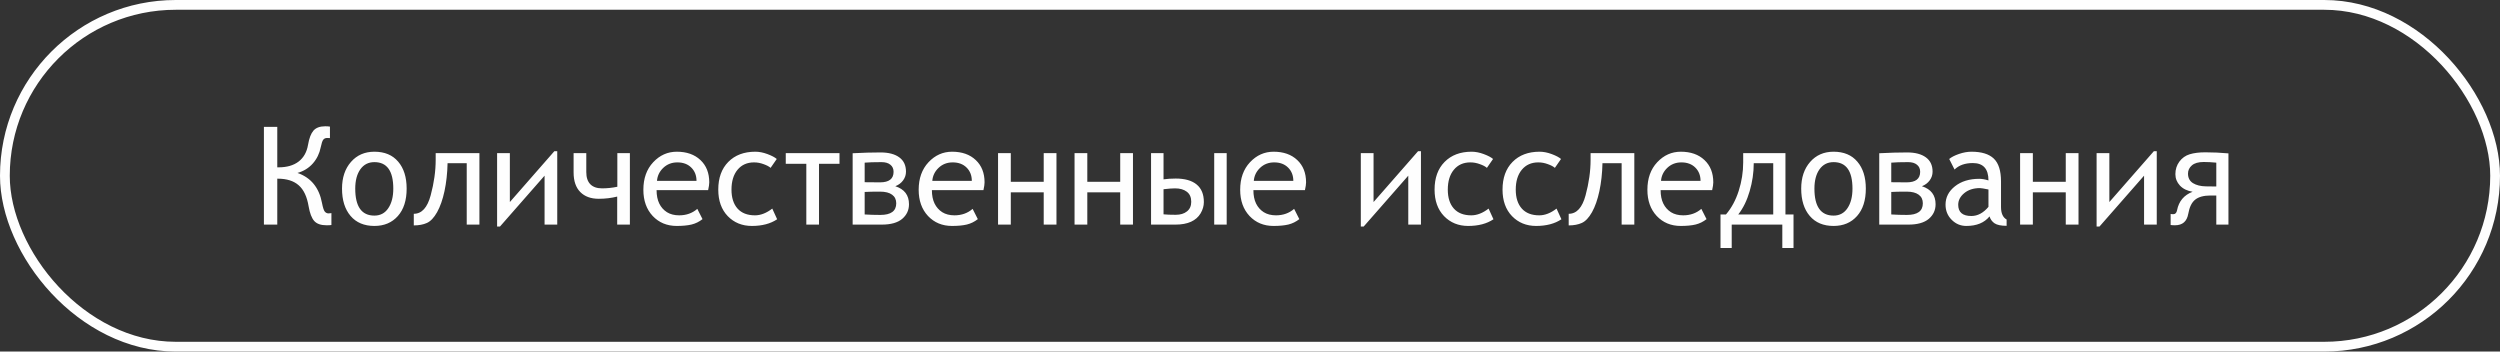
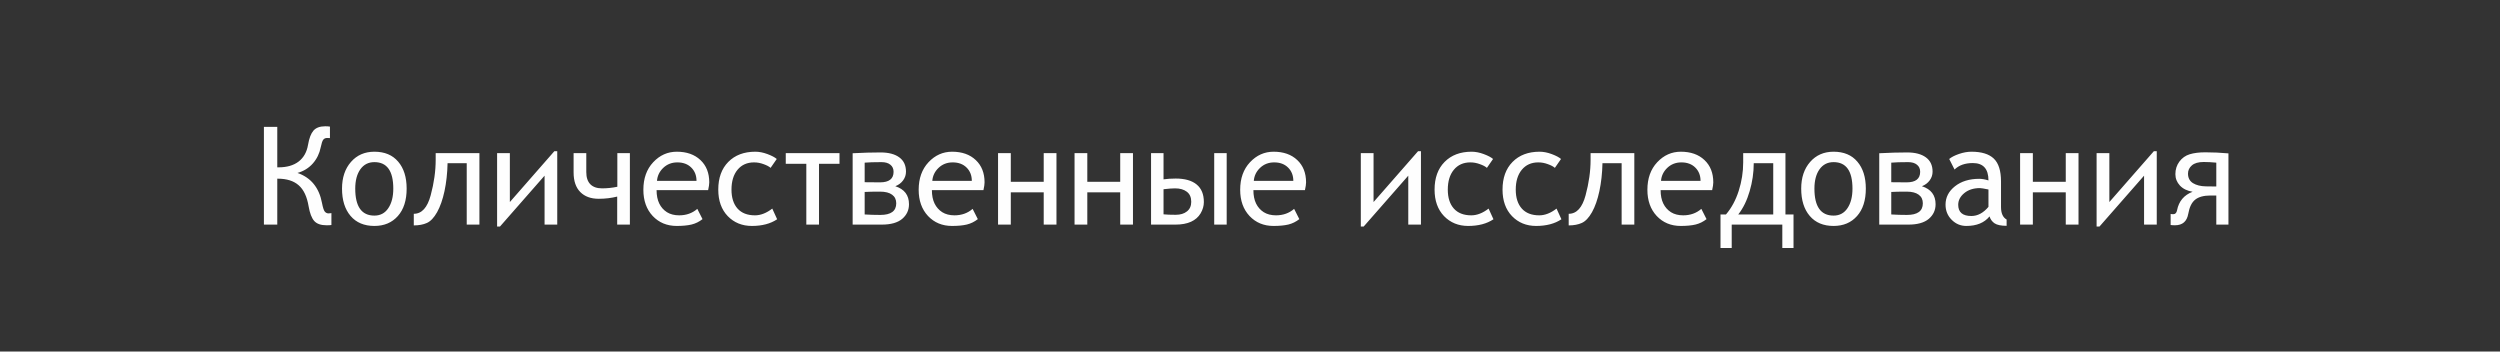
<svg xmlns="http://www.w3.org/2000/svg" width="256" height="36" viewBox="0 0 256 36" fill="none">
  <rect x="0" y="0" width="256" height="36" fill="#333333" stroke="none" />
  <path d="M33.937 23.041C33.868 23.059 33.7 23.068 33.431 23.068C32.861 23.068 32.444 22.922 32.18 22.631C31.915 22.335 31.722 21.829 31.599 21.113C31.435 20.134 31.097 19.42 30.587 18.974C30.076 18.523 29.363 18.297 28.447 18.297H28.393V23H27.025V12.992H28.393V17.135H28.523C29.375 17.135 30.058 16.939 30.573 16.547C31.093 16.15 31.416 15.576 31.544 14.824C31.658 14.154 31.842 13.671 32.098 13.375C32.357 13.079 32.761 12.931 33.308 12.931C33.485 12.931 33.645 12.942 33.786 12.965V14.141C33.754 14.132 33.661 14.127 33.506 14.127C33.333 14.127 33.198 14.186 33.102 14.305C33.011 14.419 32.925 14.676 32.843 15.077C32.715 15.72 32.444 16.276 32.029 16.745C31.615 17.21 31.093 17.531 30.464 17.709C31.84 18.188 32.676 19.213 32.973 20.785C33.059 21.241 33.153 21.533 33.253 21.66C33.358 21.788 33.488 21.852 33.643 21.852C33.738 21.852 33.836 21.842 33.937 21.824V23.041ZM38.339 15.535C39.387 15.535 40.198 15.875 40.773 16.554C41.351 17.228 41.641 18.149 41.641 19.315C41.641 20.514 41.34 21.451 40.738 22.125C40.137 22.799 39.337 23.137 38.339 23.137C37.295 23.137 36.482 22.795 35.898 22.111C35.315 21.428 35.023 20.496 35.023 19.315C35.023 18.19 35.329 17.278 35.94 16.581C36.55 15.884 37.35 15.535 38.339 15.535ZM38.339 22.077C38.95 22.077 39.423 21.824 39.761 21.318C40.102 20.812 40.273 20.145 40.273 19.315C40.273 17.506 39.629 16.602 38.339 16.602C37.728 16.602 37.247 16.848 36.897 17.34C36.55 17.832 36.377 18.491 36.377 19.315C36.377 21.157 37.031 22.077 38.339 22.077ZM49.092 23H47.793V16.711H45.831C45.808 17.741 45.703 18.693 45.517 19.568C45.33 20.439 45.077 21.159 44.758 21.729C44.439 22.294 44.092 22.66 43.719 22.829C43.345 22.998 42.896 23.082 42.372 23.082V21.893C43.188 21.893 43.764 21.261 44.102 19.999C44.443 18.732 44.614 17.52 44.614 16.362V15.679H49.092V23ZM57.062 23H55.764V17.989L51.197 23.198H50.903V15.679H52.209V20.689L56.769 15.48H57.062V23ZM64.5 23H63.201V20.129C62.609 20.279 61.977 20.355 61.308 20.355C60.505 20.355 59.877 20.124 59.421 19.664C58.965 19.204 58.737 18.534 58.737 17.654V15.679H60.036V17.627C60.036 18.169 60.173 18.582 60.446 18.864C60.724 19.147 61.125 19.288 61.649 19.288C62.173 19.288 62.695 19.233 63.215 19.124V15.679H64.5V23ZM72.512 19.473H67.234C67.234 20.01 67.326 20.466 67.508 20.84C67.69 21.213 67.952 21.51 68.294 21.729C68.64 21.943 69.057 22.05 69.545 22.05C70.279 22.05 70.898 21.829 71.404 21.387L71.938 22.439C71.596 22.708 71.22 22.893 70.81 22.993C70.399 23.089 69.894 23.137 69.292 23.137C68.299 23.137 67.481 22.797 66.838 22.118C66.2 21.435 65.881 20.539 65.881 19.432C65.881 18.27 66.216 17.331 66.886 16.615C67.56 15.895 68.367 15.535 69.306 15.535C70.317 15.535 71.124 15.82 71.726 16.39C72.327 16.955 72.628 17.716 72.628 18.673C72.628 18.864 72.589 19.131 72.512 19.473ZM69.36 16.629C68.791 16.629 68.31 16.816 67.918 17.189C67.531 17.559 67.316 18.003 67.275 18.523H71.322C71.322 17.966 71.144 17.513 70.789 17.162C70.434 16.807 69.957 16.629 69.36 16.629ZM79.539 16.28L78.91 17.189C78.751 17.048 78.509 16.921 78.186 16.807C77.867 16.688 77.543 16.629 77.215 16.629C76.504 16.629 75.941 16.88 75.526 17.381C75.112 17.882 74.904 18.561 74.904 19.418C74.904 20.247 75.112 20.895 75.526 21.359C75.941 21.82 76.536 22.05 77.311 22.05C77.894 22.05 78.484 21.82 79.081 21.359L79.58 22.453C78.901 22.909 78.037 23.137 76.989 23.137C75.996 23.137 75.173 22.802 74.522 22.132C73.874 21.457 73.551 20.553 73.551 19.418C73.551 18.219 73.893 17.274 74.576 16.581C75.264 15.884 76.187 15.535 77.345 15.535C77.741 15.535 78.158 15.617 78.596 15.781C79.033 15.945 79.348 16.112 79.539 16.28ZM85.965 16.773H83.866V23H82.567V16.773H80.462V15.679H85.965V16.773ZM91.68 19.069C92.614 19.37 93.081 19.985 93.081 20.915C93.081 21.517 92.849 22.016 92.384 22.412C91.919 22.804 91.222 23 90.292 23H87.311V15.692C88.341 15.638 89.294 15.61 90.169 15.61C90.994 15.61 91.634 15.779 92.09 16.116C92.546 16.449 92.773 16.936 92.773 17.579C92.773 17.903 92.675 18.199 92.48 18.468C92.284 18.737 92.017 18.937 91.68 19.069ZM88.542 18.659C88.615 18.668 89.139 18.673 90.114 18.673C91.039 18.673 91.502 18.313 91.502 17.593C91.502 17.283 91.393 17.041 91.174 16.868C90.96 16.69 90.657 16.602 90.265 16.602C89.513 16.602 88.939 16.62 88.542 16.656V18.659ZM88.542 21.961C89.057 21.993 89.59 22.009 90.142 22.009C91.231 22.009 91.775 21.612 91.775 20.819C91.775 20.436 91.634 20.143 91.352 19.938C91.069 19.728 90.657 19.623 90.114 19.623C89.417 19.623 88.893 19.634 88.542 19.657V21.961ZM100.703 19.473H95.426C95.426 20.01 95.517 20.466 95.699 20.84C95.882 21.213 96.144 21.51 96.485 21.729C96.832 21.943 97.249 22.05 97.736 22.05C98.47 22.05 99.09 21.829 99.596 21.387L100.129 22.439C99.787 22.708 99.411 22.893 99.001 22.993C98.591 23.089 98.085 23.137 97.483 23.137C96.49 23.137 95.672 22.797 95.029 22.118C94.391 21.435 94.072 20.539 94.072 19.432C94.072 18.27 94.407 17.331 95.077 16.615C95.752 15.895 96.558 15.535 97.497 15.535C98.509 15.535 99.315 15.82 99.917 16.39C100.519 16.955 100.819 17.716 100.819 18.673C100.819 18.864 100.781 19.131 100.703 19.473ZM97.552 16.629C96.982 16.629 96.501 16.816 96.109 17.189C95.722 17.559 95.508 18.003 95.467 18.523H99.514C99.514 17.966 99.336 17.513 98.981 17.162C98.625 16.807 98.149 16.629 97.552 16.629ZM108.182 23H106.876V19.698H103.506V23H102.2V15.679H103.506V18.618H106.876V15.679H108.182V23ZM116.016 23H114.71V19.698H111.34V23H110.034V15.679H111.34V18.618H114.71V15.679H116.016V23ZM125.613 23H124.335V15.679H125.613V23ZM119.146 18.365C119.52 18.311 119.935 18.283 120.391 18.283C121.329 18.283 122.045 18.486 122.537 18.892C123.029 19.297 123.275 19.896 123.275 20.689C123.275 21.086 123.164 21.473 122.94 21.852C122.717 22.225 122.391 22.51 121.963 22.706C121.535 22.902 121.001 23 120.363 23H117.868V15.679H119.146V18.365ZM119.146 21.947C119.456 21.979 119.871 21.995 120.391 21.995C120.874 21.995 121.259 21.879 121.546 21.646C121.838 21.414 121.983 21.086 121.983 20.662C121.983 20.202 121.831 19.858 121.525 19.63C121.225 19.402 120.824 19.288 120.322 19.288C120.049 19.288 119.657 19.318 119.146 19.377V21.947ZM133.625 19.473H128.348C128.348 20.01 128.439 20.466 128.621 20.84C128.803 21.213 129.065 21.51 129.407 21.729C129.754 21.943 130.171 22.05 130.658 22.05C131.392 22.05 132.012 21.829 132.518 21.387L133.051 22.439C132.709 22.708 132.333 22.893 131.923 22.993C131.513 23.089 131.007 23.137 130.405 23.137C129.412 23.137 128.594 22.797 127.951 22.118C127.313 21.435 126.994 20.539 126.994 19.432C126.994 18.27 127.329 17.331 127.999 16.615C128.674 15.895 129.48 15.535 130.419 15.535C131.431 15.535 132.237 15.82 132.839 16.39C133.44 16.955 133.741 17.716 133.741 18.673C133.741 18.864 133.702 19.131 133.625 19.473ZM130.474 16.629C129.904 16.629 129.423 16.816 129.031 17.189C128.644 17.559 128.43 18.003 128.389 18.523H132.436C132.436 17.966 132.258 17.513 131.902 17.162C131.547 16.807 131.071 16.629 130.474 16.629ZM145.506 23H144.207V17.989L139.641 23.198H139.347V15.679H140.652V20.689L145.212 15.48H145.506V23ZM152.889 16.28L152.26 17.189C152.1 17.048 151.859 16.921 151.535 16.807C151.216 16.688 150.893 16.629 150.564 16.629C149.854 16.629 149.291 16.88 148.876 17.381C148.461 17.882 148.254 18.561 148.254 19.418C148.254 20.247 148.461 20.895 148.876 21.359C149.291 21.82 149.885 22.05 150.66 22.05C151.243 22.05 151.834 21.82 152.431 21.359L152.93 22.453C152.251 22.909 151.387 23.137 150.339 23.137C149.345 23.137 148.523 22.802 147.871 22.132C147.224 21.457 146.9 20.553 146.9 19.418C146.9 18.219 147.242 17.274 147.926 16.581C148.614 15.884 149.537 15.535 150.694 15.535C151.091 15.535 151.508 15.617 151.945 15.781C152.383 15.945 152.697 16.112 152.889 16.28ZM159.848 16.28L159.219 17.189C159.059 17.048 158.818 16.921 158.494 16.807C158.175 16.688 157.852 16.629 157.523 16.629C156.812 16.629 156.25 16.88 155.835 17.381C155.42 17.882 155.213 18.561 155.213 19.418C155.213 20.247 155.42 20.895 155.835 21.359C156.25 21.82 156.844 22.05 157.619 22.05C158.202 22.05 158.793 21.82 159.39 21.359L159.889 22.453C159.21 22.909 158.346 23.137 157.298 23.137C156.304 23.137 155.482 22.802 154.83 22.132C154.183 21.457 153.859 20.553 153.859 19.418C153.859 18.219 154.201 17.274 154.885 16.581C155.573 15.884 156.496 15.535 157.653 15.535C158.05 15.535 158.467 15.617 158.904 15.781C159.342 15.945 159.656 16.112 159.848 16.28ZM167.354 23H166.055V16.711H164.093C164.07 17.741 163.965 18.693 163.778 19.568C163.591 20.439 163.339 21.159 163.02 21.729C162.701 22.294 162.354 22.66 161.98 22.829C161.607 22.998 161.158 23.082 160.634 23.082V21.893C161.45 21.893 162.026 21.261 162.363 19.999C162.705 18.732 162.876 17.52 162.876 16.362V15.679H167.354V23ZM175.324 19.473H170.047C170.047 20.01 170.138 20.466 170.32 20.84C170.503 21.213 170.765 21.51 171.106 21.729C171.453 21.943 171.87 22.05 172.357 22.05C173.091 22.05 173.711 21.829 174.217 21.387L174.75 22.439C174.408 22.708 174.032 22.893 173.622 22.993C173.212 23.089 172.706 23.137 172.104 23.137C171.111 23.137 170.293 22.797 169.65 22.118C169.012 21.435 168.693 20.539 168.693 19.432C168.693 18.27 169.028 17.331 169.698 16.615C170.373 15.895 171.179 15.535 172.118 15.535C173.13 15.535 173.937 15.82 174.538 16.39C175.14 16.955 175.44 17.716 175.44 18.673C175.44 18.864 175.402 19.131 175.324 19.473ZM172.173 16.629C171.603 16.629 171.122 16.816 170.73 17.189C170.343 17.559 170.129 18.003 170.088 18.523H174.135C174.135 17.966 173.957 17.513 173.602 17.162C173.246 16.807 172.77 16.629 172.173 16.629ZM183.657 25.393H182.509V23H177.327V25.393H176.179V21.961H176.739C177.304 21.3 177.74 20.494 178.045 19.541C178.35 18.584 178.503 17.613 178.503 16.629V15.679H182.83V21.961H183.657V25.393ZM181.579 21.961V16.711H179.583C179.583 17.672 179.444 18.627 179.166 19.575C178.893 20.523 178.503 21.318 177.997 21.961H181.579ZM187.759 15.535C188.807 15.535 189.618 15.875 190.192 16.554C190.771 17.228 191.061 18.149 191.061 19.315C191.061 20.514 190.76 21.451 190.158 22.125C189.557 22.799 188.757 23.137 187.759 23.137C186.715 23.137 185.902 22.795 185.318 22.111C184.735 21.428 184.443 20.496 184.443 19.315C184.443 18.19 184.749 17.278 185.359 16.581C185.97 15.884 186.77 15.535 187.759 15.535ZM187.759 22.077C188.369 22.077 188.843 21.824 189.181 21.318C189.522 20.812 189.693 20.145 189.693 19.315C189.693 17.506 189.049 16.602 187.759 16.602C187.148 16.602 186.667 16.848 186.316 17.34C185.97 17.832 185.797 18.491 185.797 19.315C185.797 21.157 186.451 22.077 187.759 22.077ZM196.803 19.069C197.737 19.37 198.204 19.985 198.204 20.915C198.204 21.517 197.972 22.016 197.507 22.412C197.042 22.804 196.345 23 195.415 23H192.435V15.692C193.465 15.638 194.417 15.61 195.292 15.61C196.117 15.61 196.757 15.779 197.213 16.116C197.669 16.449 197.896 16.936 197.896 17.579C197.896 17.903 197.799 18.199 197.603 18.468C197.407 18.737 197.14 18.937 196.803 19.069ZM193.665 18.659C193.738 18.668 194.262 18.673 195.237 18.673C196.162 18.673 196.625 18.313 196.625 17.593C196.625 17.283 196.516 17.041 196.297 16.868C196.083 16.69 195.78 16.602 195.388 16.602C194.636 16.602 194.062 16.62 193.665 16.656V18.659ZM193.665 21.961C194.18 21.993 194.713 22.009 195.265 22.009C196.354 22.009 196.898 21.612 196.898 20.819C196.898 20.436 196.757 20.143 196.475 19.938C196.192 19.728 195.78 19.623 195.237 19.623C194.54 19.623 194.016 19.634 193.665 19.657V21.961ZM203.728 22.159C203.199 22.811 202.406 23.137 201.349 23.137C200.77 23.137 200.271 22.927 199.852 22.508C199.432 22.088 199.223 21.571 199.223 20.956C199.223 20.213 199.544 19.587 200.187 19.076C200.834 18.566 201.663 18.311 202.675 18.311C202.953 18.311 203.267 18.365 203.618 18.475C203.618 17.29 203.085 16.697 202.019 16.697C201.221 16.697 200.597 16.918 200.146 17.36L199.599 16.28C199.817 16.093 200.148 15.922 200.59 15.768C201.036 15.613 201.467 15.535 201.882 15.535C202.912 15.535 203.673 15.77 204.165 16.239C204.657 16.709 204.903 17.488 204.903 18.577V21.195C204.903 21.838 205.095 22.266 205.478 22.48V23.123C204.912 23.123 204.502 23.039 204.247 22.87C203.996 22.701 203.823 22.465 203.728 22.159ZM203.618 19.404C203.153 19.309 202.864 19.261 202.75 19.261C202.094 19.261 201.558 19.432 201.144 19.773C200.729 20.115 200.521 20.514 200.521 20.97C200.521 21.735 200.97 22.118 201.868 22.118C202.511 22.118 203.094 21.806 203.618 21.182V19.404ZM212.84 23H211.534V19.698H208.164V23H206.858V15.679H208.164V18.618H211.534V15.679H212.84V23ZM220.852 23H219.553V17.989L214.986 23.198H214.692V15.679H215.998V20.689L220.558 15.48H220.852V23ZM228.193 23H226.949V20.02H226.348C225.664 20.02 225.145 20.161 224.789 20.443C224.434 20.726 224.197 21.209 224.078 21.893C223.941 22.676 223.488 23.068 222.718 23.068C222.549 23.068 222.401 23.059 222.273 23.041V21.906C222.342 21.924 222.431 21.934 222.54 21.934C222.75 21.934 222.88 21.799 222.93 21.53C223.112 20.605 223.643 19.974 224.522 19.637C223.971 19.546 223.538 19.334 223.224 19.001C222.914 18.664 222.759 18.274 222.759 17.832C222.759 17.344 222.896 16.916 223.169 16.547C223.442 16.178 223.796 15.927 224.229 15.795C224.661 15.663 225.195 15.597 225.828 15.597C226.594 15.597 227.382 15.633 228.193 15.706V23ZM226.949 19.097V16.656C226.493 16.611 226.063 16.588 225.657 16.588C225.115 16.588 224.712 16.704 224.447 16.936C224.183 17.164 224.051 17.445 224.051 17.777C224.051 18.215 224.222 18.541 224.563 18.755C224.91 18.965 225.345 19.074 225.869 19.083L226.949 19.097Z" fill="#FEFEFE" />
-   <rect x="0.5" y="0.5" width="255" height="35" rx="17.5" stroke="#FEFEFE" />
</svg>